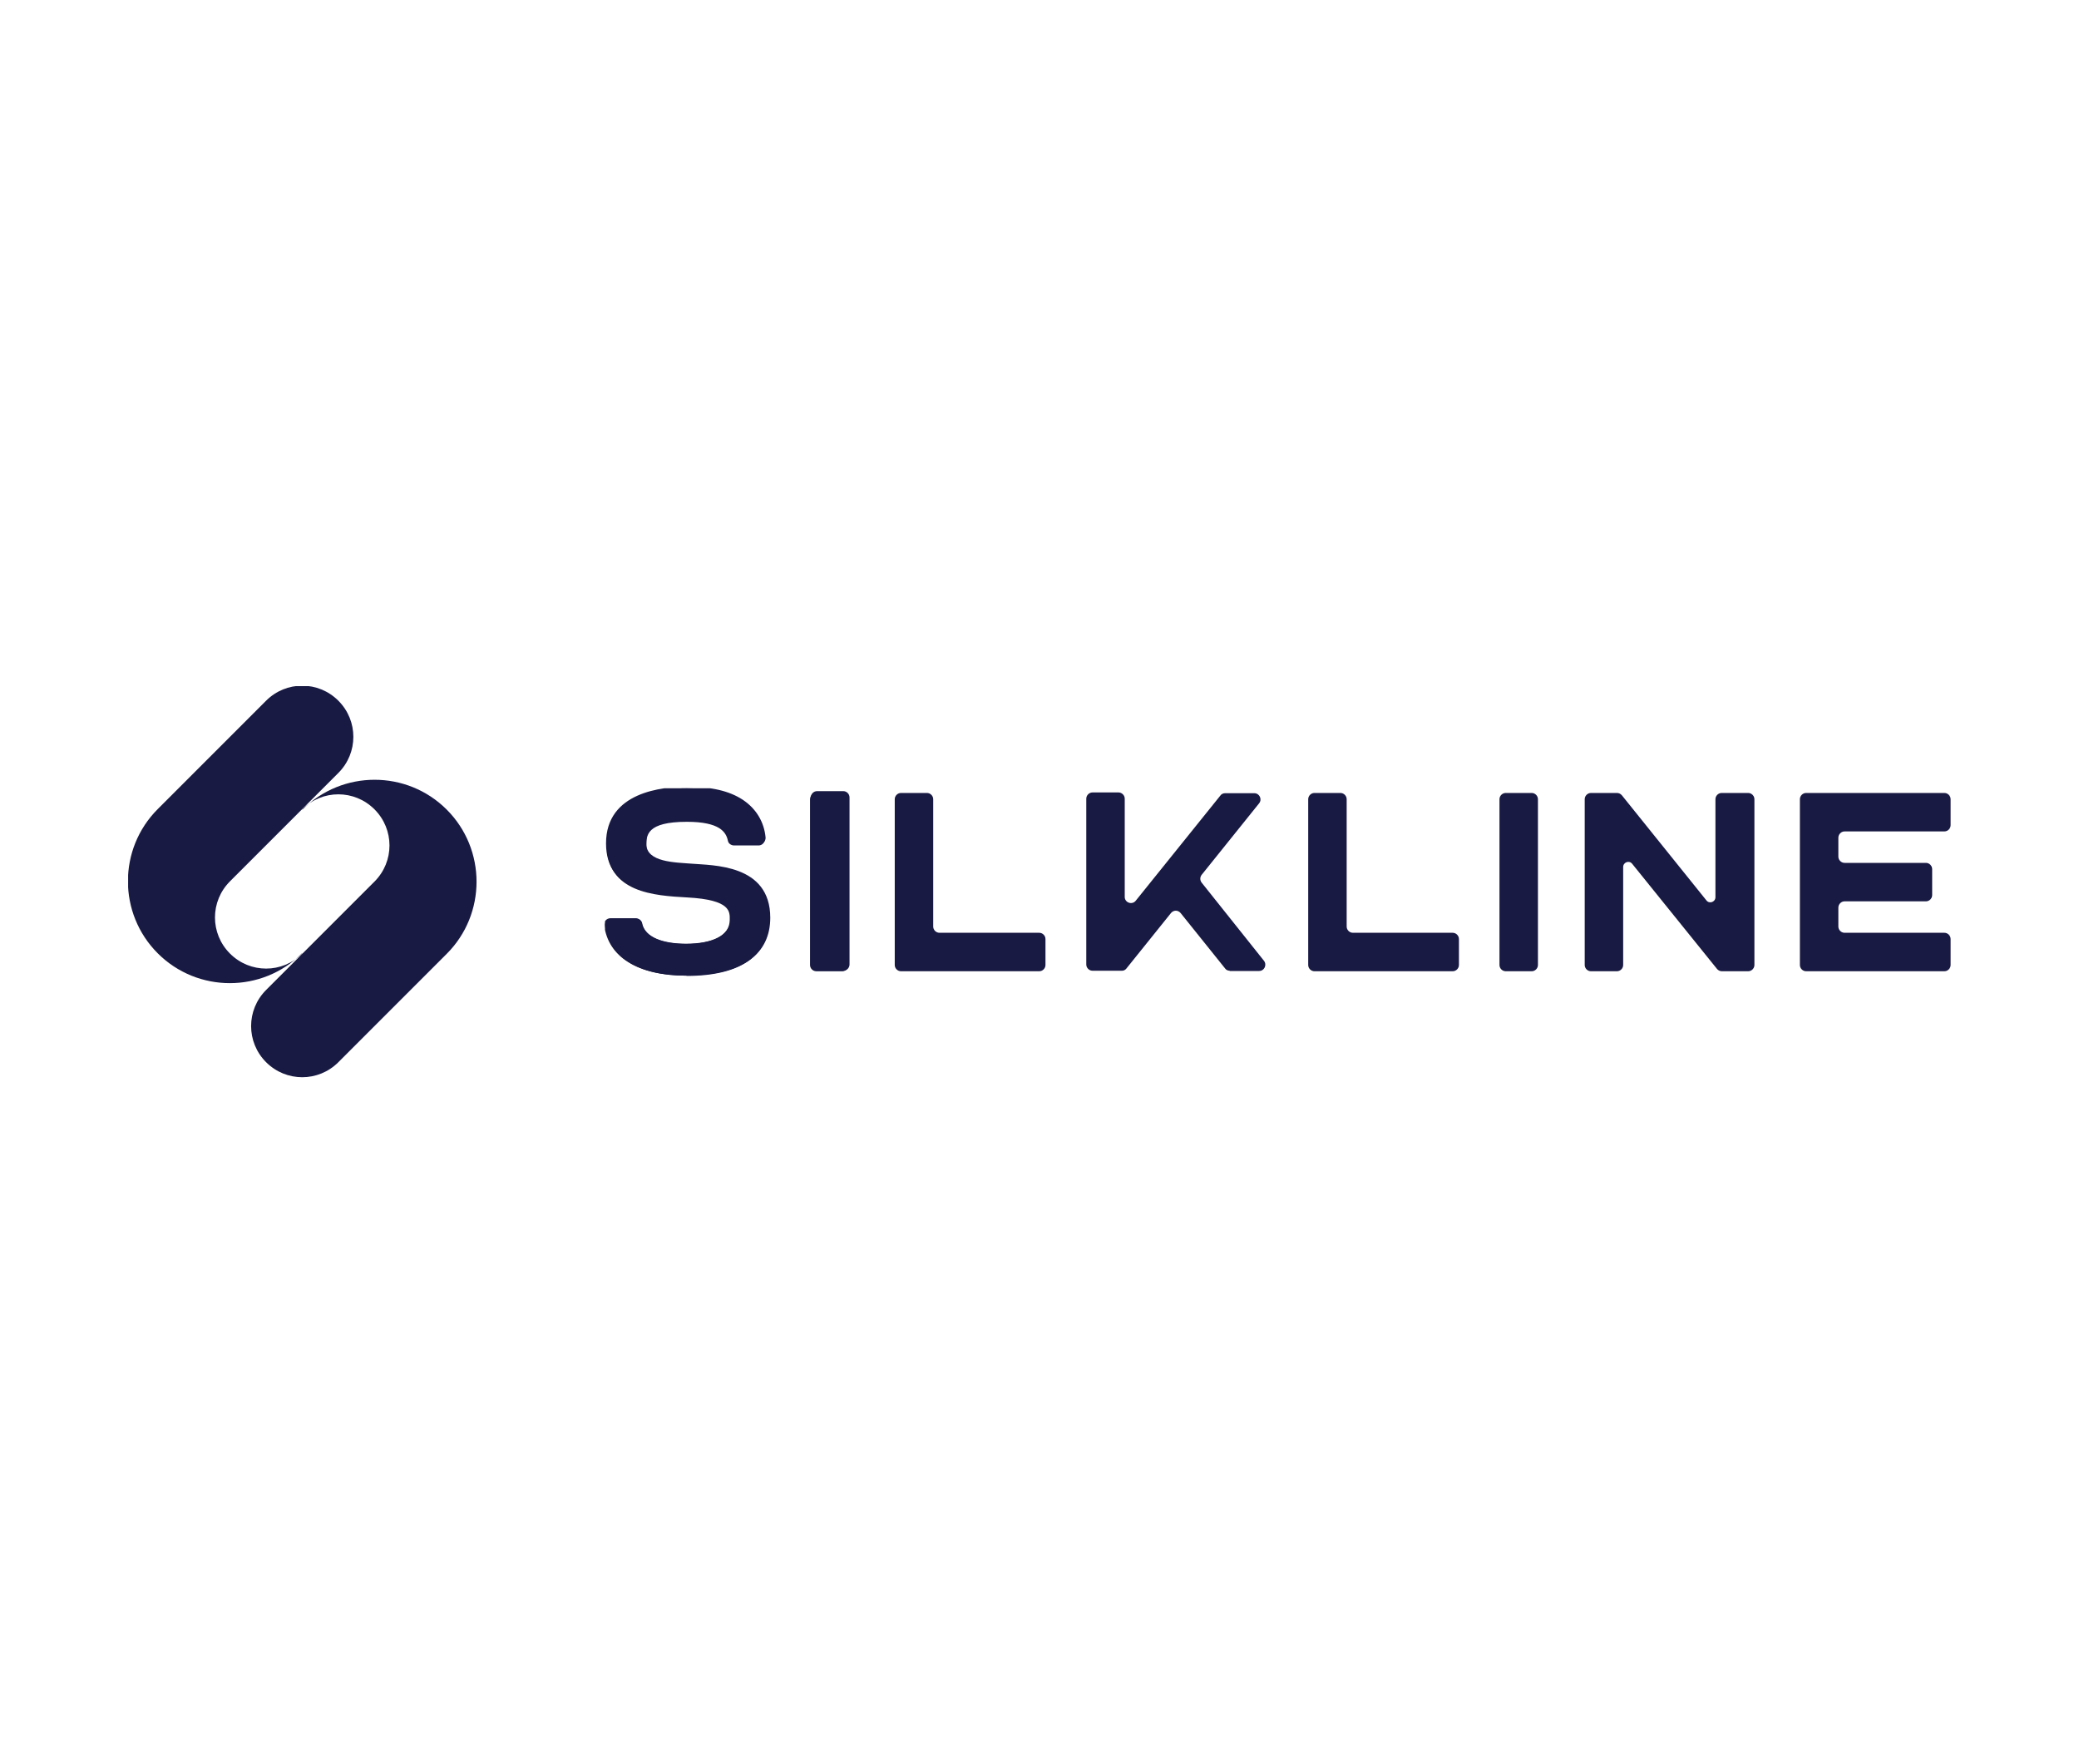
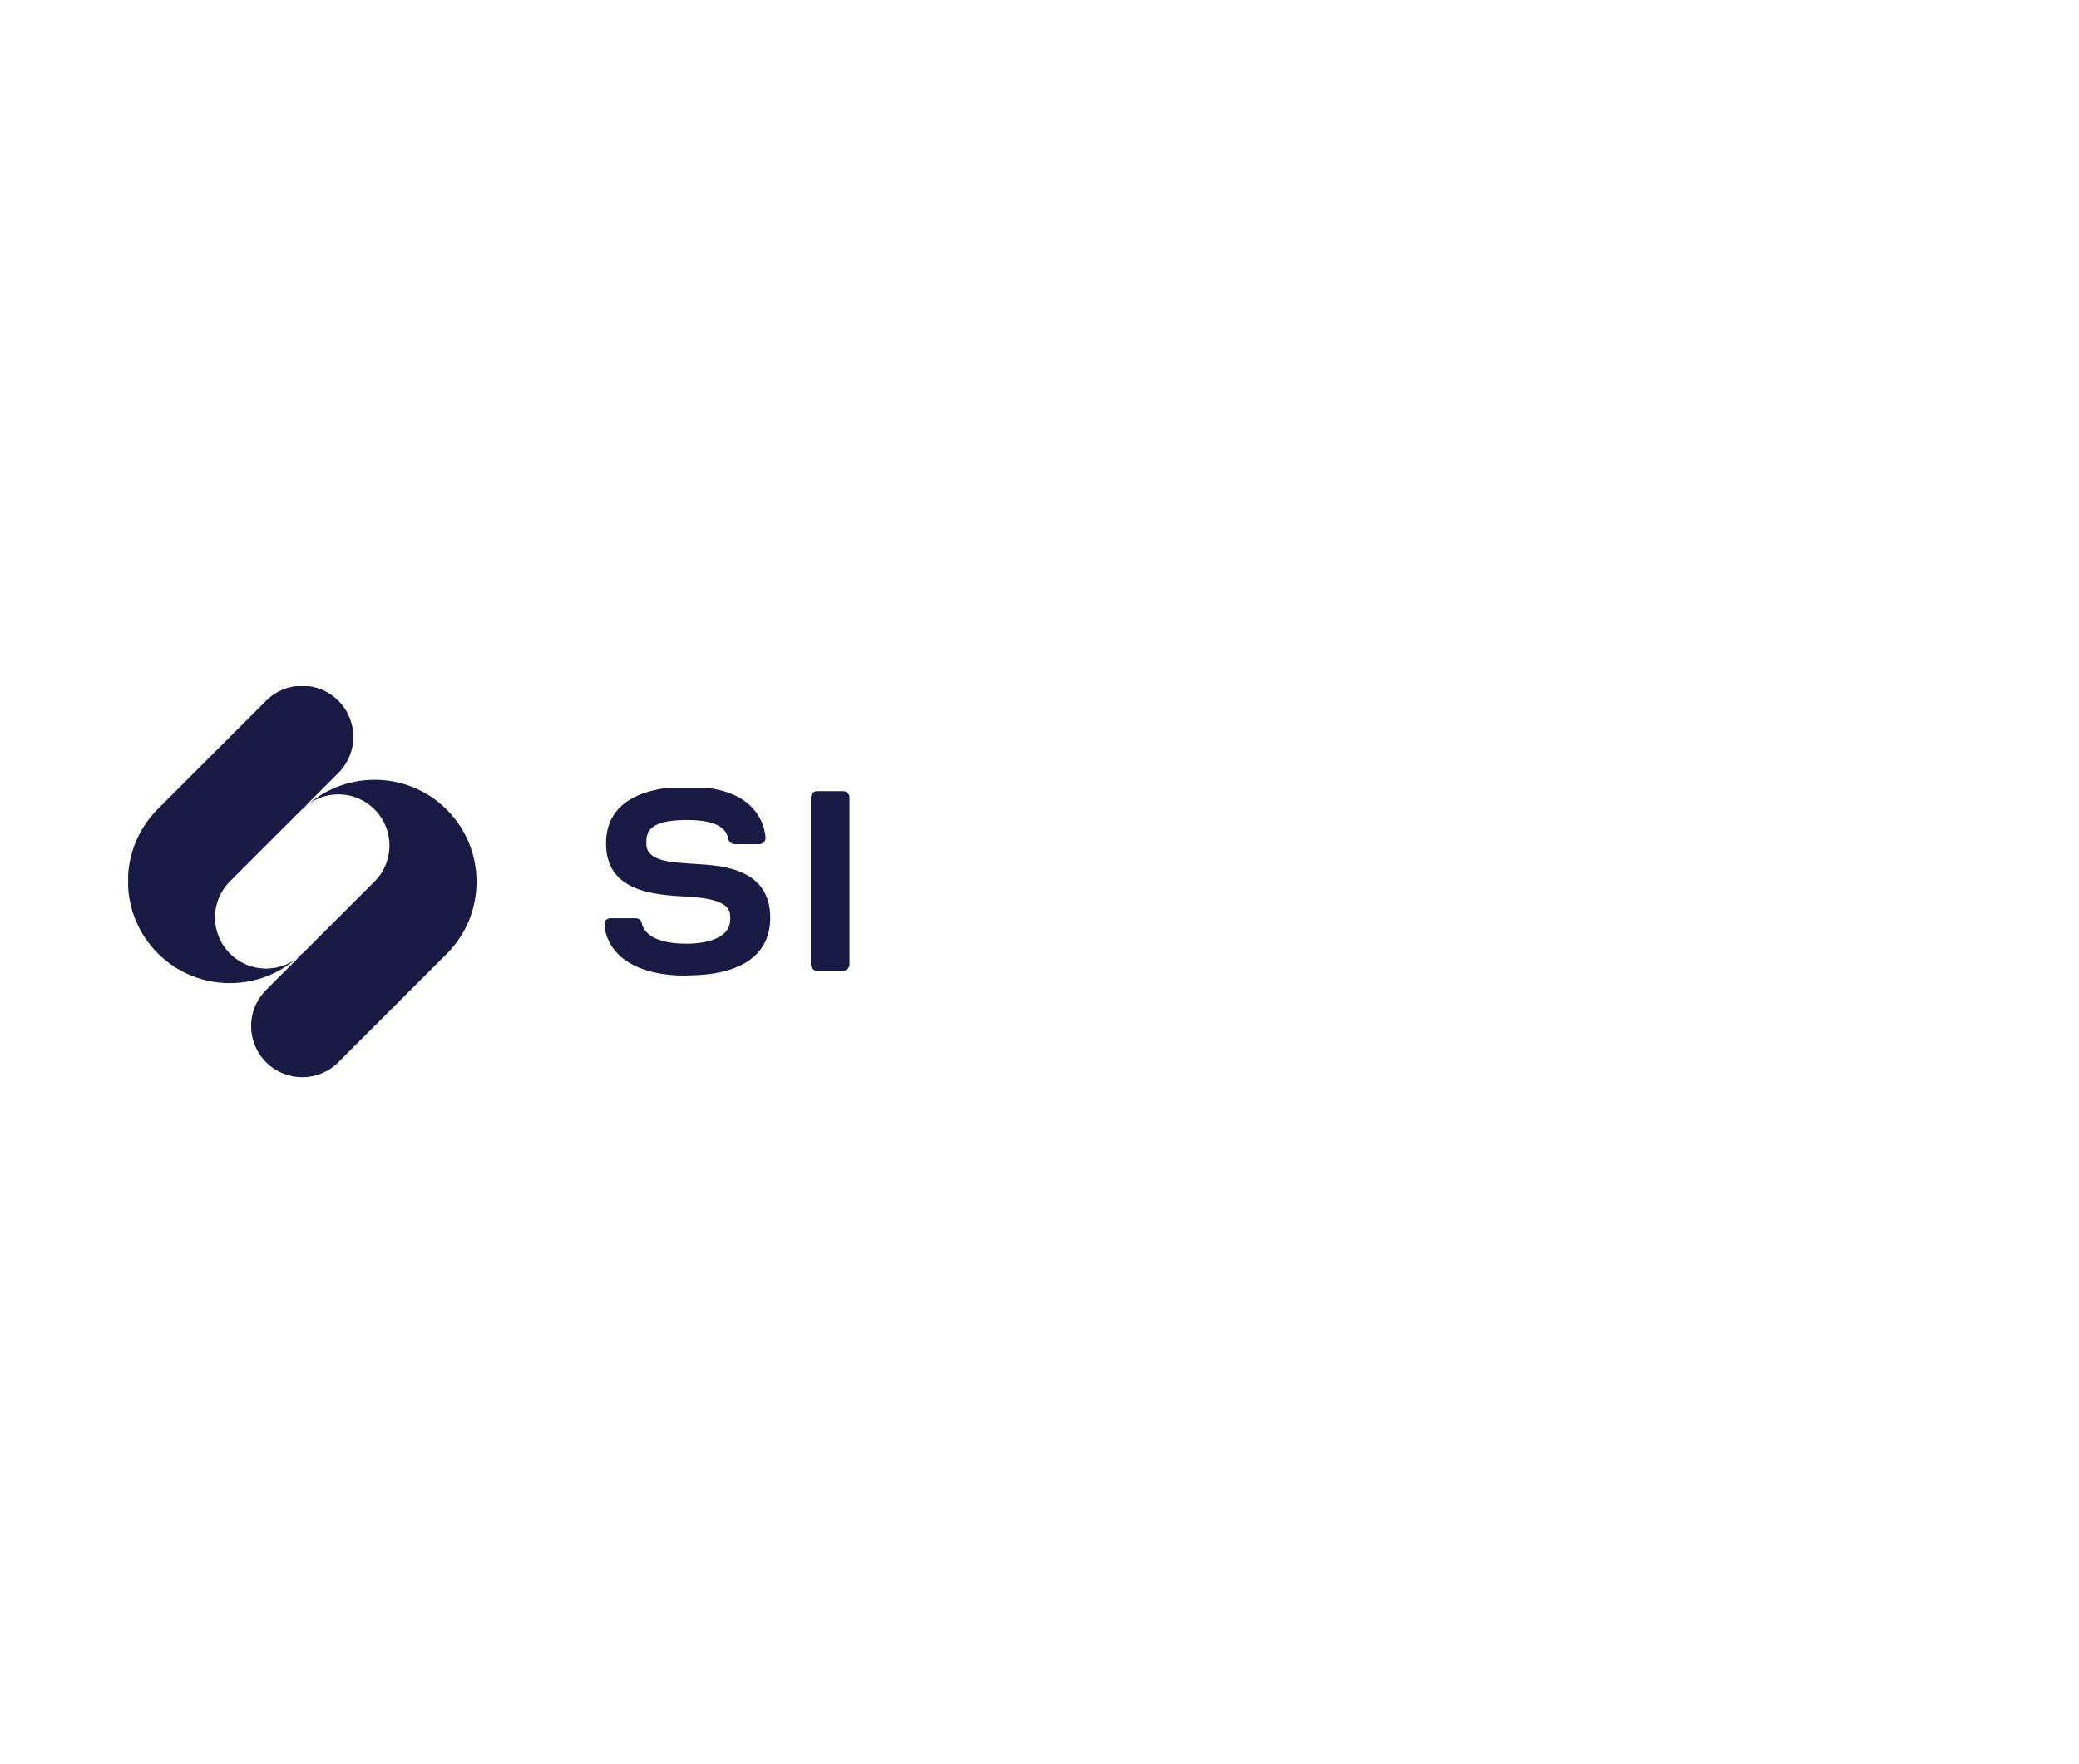
<svg xmlns="http://www.w3.org/2000/svg" id="Layer_1" data-name="Layer 1" viewBox="0 0 80 67.87">
  <defs>
    <clipPath id="clippath">
      <rect x="4.93" y="26.4" width="70.15" height="15.08" fill="none" />
    </clipPath>
    <clipPath id="clippath-1">
      <rect x="23.28" y="30.33" width="51.79" height="7.21" fill="none" />
    </clipPath>
    <clipPath id="clippath-2">
-       <rect x="23.28" y="30.33" width="51.77" height="7.21" fill="none" />
-     </clipPath>
+       </clipPath>
  </defs>
  <g clip-path="url(#clippath)">
    <g clip-path="url(#clippath-1)">
      <g clip-path="url(#clippath-2)">
        <path d="M32.41,30.51h-1c-.13,0-.24.11-.24.24v6.38c0,.13.11.24.24.24h1c.13,0,.24-.11.24-.24v-6.38c0-.13-.11-.24-.24-.24Z" fill="#191a43" />
        <path d="M58.94,30.51h-1c-.13,0-.24.11-.24.24v6.38c0,.13.11.24.24.24h1c.13,0,.24-.11.24-.24v-6.38c0-.13-.11-.24-.24-.24Z" fill="#191a43" />
        <path d="M67.25,30.51h-1c-.13,0-.24.11-.24.24v3.77c0,.19-.24.27-.35.12l-3.25-4.04c-.05-.06-.12-.09-.19-.09,0,0,0,0,0,0h-1c-.13,0-.24.11-.24.24v6.38c0,.13.11.24.24.24h1c.13,0,.24-.11.24-.24v-3.77c0-.19.24-.27.35-.12l3.26,4.04c.05.06.12.09.19.09,0,0,0,0,.01,0h1c.13,0,.24-.11.24-.24v-6.38c0-.13-.11-.24-.24-.24Z" fill="#191a43" />
        <path d="M35.67,30.51h-1c-.13,0-.24.11-.24.24v6.38c0,.13.11.24.24.24h5.32c.13,0,.24-.11.24-.24v-1c0-.13-.11-.24-.24-.24h-3.84c-.13,0-.24-.11-.24-.24v-4.9c0-.13-.11-.24-.24-.24h0Z" fill="#191a43" />
-         <path d="M51.58,30.51h-1c-.13,0-.24.11-.24.24v6.38c0,.13.11.24.24.24h5.32c.13,0,.24-.11.24-.24v-1c0-.13-.11-.24-.24-.24h-3.84c-.13,0-.24-.11-.24-.24v-4.9c0-.13-.11-.24-.24-.24h0Z" fill="#191a43" />
        <path d="M74.82,31.99c.13,0,.24-.11.24-.24v-1c0-.13-.11-.24-.24-.24h-5.32c-.13,0-.24.11-.24.24v6.38c0,.13.11.24.24.24h5.32c.13,0,.24-.11.24-.24v-1c0-.13-.11-.24-.24-.24h-3.84c-.13,0-.24-.11-.24-.24v-.73c0-.13.11-.24.24-.24h3.13c.13,0,.24-.11.24-.24v-1c0-.13-.11-.24-.24-.24h-3.13c-.13,0-.24-.11-.24-.24v-.73c0-.13.11-.24.24-.24h3.84Z" fill="#191a43" />
        <path d="M47.32,37.36h1.13c.2,0,.31-.23.19-.39l-2.4-3.01c-.07-.09-.07-.21,0-.3l2.21-2.75c.13-.16.01-.39-.18-.39h-1.13c-.07,0-.14.03-.18.09l-3.26,4.05c-.14.17-.42.07-.42-.15v-3.78c0-.13-.11-.24-.24-.24h-1c-.13,0-.24.11-.24.24v6.38c0,.13.11.24.24.24h1.14c.06,0,.12-.03.16-.08l1.72-2.14c.1-.12.27-.12.37,0l1.71,2.13c.04.06.11.09.18.09h0Z" fill="#191a43" />
-         <path d="M26.43,37.54c-1.9,0-3-.74-3.15-1.92-.02-.14.09-.27.24-.27h.96c.11,0,.21.07.23.17.11.57.84.8,1.69.8,1.01,0,1.68-.32,1.68-.92,0-.3.08-.78-1.64-.87-1.26-.07-3.09-.18-3.09-2.03,0-1.97,2.15-2.17,3.08-2.17s1.62.16,2.13.5c.51.34.81.83.87,1.44.01.14-.1.26-.24.26h-.94c-.11,0-.22-.07-.24-.18-.07-.34-.32-.73-1.58-.73-1.55,0-1.56.52-1.56.92,0,.71,1.11.7,1.72.75.81.06,3.01.01,3.01,2.06,0,1.36-1.03,2.2-3.18,2.2h0Z" fill="#191a43" />
      </g>
      <path d="M32.45,30.44h-1.01c-.13,0-.24.11-.24.24v6.43c0,.13.11.24.24.24h1.01c.13,0,.24-.11.24-.24v-6.43c0-.13-.11-.24-.24-.24Z" fill="#191a43" />
      <path d="M26.42,37.54c-1.91,0-3.02-.74-3.17-1.94-.02-.14.09-.27.24-.27h.97c.11,0,.21.07.23.17.11.58.85.81,1.71.81,1.02,0,1.7-.32,1.7-.93,0-.3.08-.79-1.66-.88-1.27-.07-3.12-.18-3.12-2.05,0-1.98,2.17-2.18,3.11-2.18s1.63.16,2.15.5c.51.34.82.84.88,1.45.01.14-.1.26-.24.26h-.95c-.11,0-.22-.08-.24-.19-.07-.34-.32-.74-1.59-.74-1.57,0-1.57.53-1.57.92,0,.71,1.12.71,1.73.76.82.07,3.04.01,3.04,2.08,0,1.37-1.03,2.22-3.21,2.22h0Z" fill="#191a43" />
    </g>
    <path d="M11.63,31.14c.77-.77,2.01-.77,2.78,0,.77.77.77,2.01,0,2.78l-4.17,4.17c-.77.77-.77,2.01,0,2.78.77.77,2.01.77,2.78,0l4.17-4.17c1.53-1.53,1.53-4.02,0-5.55-1.53-1.53-4.02-1.53-5.55,0h0Z" fill="#191a43" />
    <path d="M11.63,36.69c-.77.77-2.01.77-2.78,0-.77-.77-.77-2.01,0-2.78l4.17-4.17c.77-.77.77-2.01,0-2.78-.77-.77-2.01-.77-2.78,0l-4.17,4.17c-1.53,1.53-1.53,4.02,0,5.55,1.53,1.53,4.02,1.53,5.55,0Z" fill="#191a43" />
  </g>
</svg>